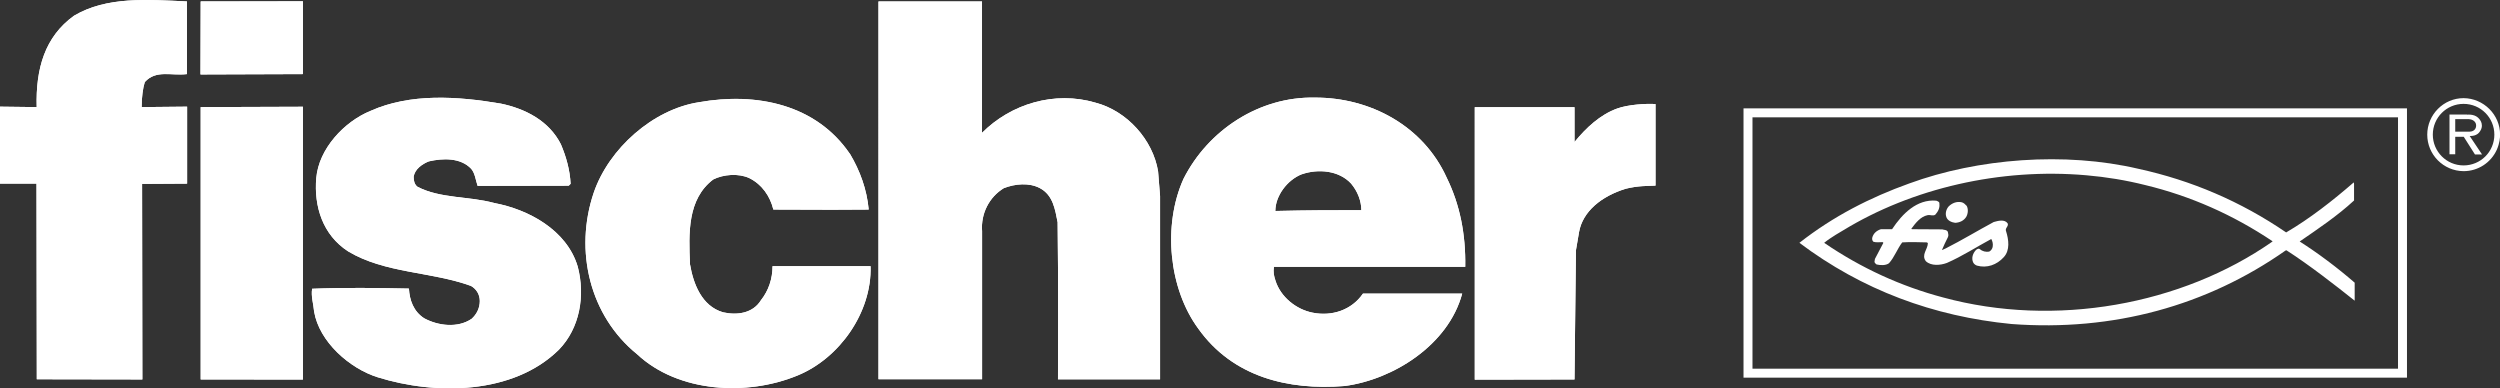
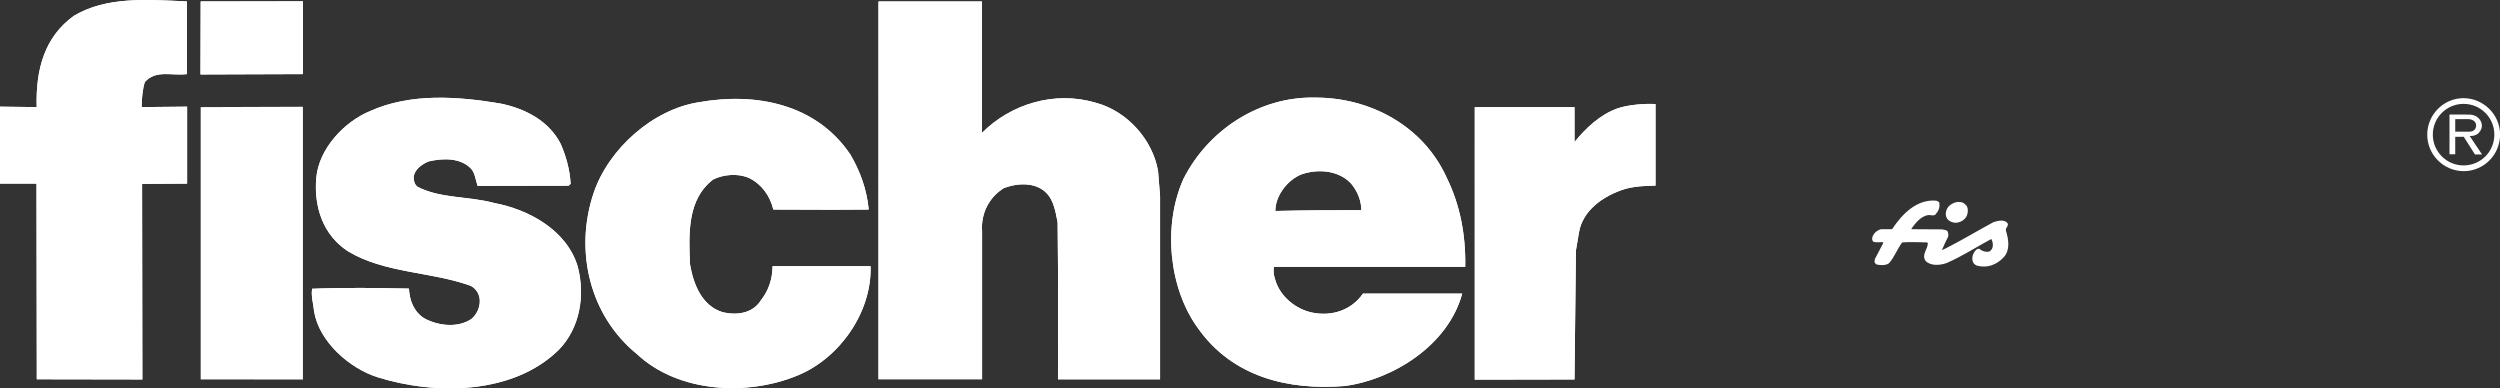
<svg xmlns="http://www.w3.org/2000/svg" id="Ebene_2" viewBox="0 0 278.69 43.3">
  <rect x="0" y="0" width="278.69" height="43.3" fill="#333333" stroke="none" />
  <defs>
    <style>.cls-1,.cls-2{stroke-miterlimit:2.61;}.cls-1,.cls-2,.cls-3{fill:none;}.cls-1,.cls-2,.cls-4,.cls-5{stroke-width:0px;}.cls-1,.cls-3{stroke:#fff;}.cls-2{stroke:#e2001a;}.cls-3{stroke-miterlimit:10;}.cls-4{fill-rule:evenodd;}.cls-4,.cls-5{fill:#fff;}</style>
  </defs>
  <g id="Ebene_1-2">
    <path class="cls-4" d="m20.84.16v8.1c-1.75.22-3.44-.51-4.7.89-.21.64-.35,1.72-.35,2.79l5.07-.05v8.58l-5.02.03.03,21.8-11.77-.02-.03-21.81H0v-8.58l4.09.05c-.12-4.29.91-7.84,4.15-10.18C11.9-.42,16.47-.04,20.84.16" />
    <path class="cls-5" d="m20.84.16v8.1c-1.75.21-3.44-.51-4.7.89-.21.64-.35,1.72-.35,2.79l5.07-.05v8.58l-5.02.03.03,21.8-11.77-.02-.03-21.81H0v-8.58l4.09.05c-.12-4.29.91-7.84,4.15-10.18C11.9-.42,16.47-.04,20.84.16" />
    <path class="cls-2" d="m20.84.16v8.1c-1.75.21-3.44-.51-4.7.89-.21.64-.35,1.72-.35,2.79l5.07-.05v8.58l-5.02.03.03,21.8-11.77-.02-.03-21.81H0v-8.58l4.09.05c-.12-4.29.91-7.84,4.15-10.18C11.9-.42,16.47-.04,20.84.16Z" />
    <path class="cls-4" d="m109.47.16v14.65c3.24-3.25,8.11-4.7,12.63-3.37,3.53.91,6.43,4.15,7,7.67l.22,2.75v20.43h-11.38s.05-11.8-.04-17.51c-.28-1.41-.5-3.03-1.98-3.81-1.2-.63-2.75-.49-4.02,0-1.62.99-2.57,2.82-2.42,4.79v16.51h-11.55V.16h11.55Z" />
    <path class="cls-5" d="m109.47.16v14.65c3.24-3.25,8.11-4.7,12.63-3.37,3.53.91,6.43,4.15,7,7.67l.22,2.75v20.43h-11.38s.05-11.8-.04-17.51c-.28-1.41-.5-3.03-1.98-3.81-1.2-.63-2.75-.49-4.02.01-1.62.99-2.57,2.82-2.42,4.79v16.51h-11.55V.16h11.55Z" />
    <path class="cls-2" d="m109.47.16v14.65c3.24-3.25,8.11-4.7,12.63-3.37,3.53.91,6.43,4.15,7,7.67l.22,2.75v20.43h-11.38s.05-11.8-.04-17.51c-.28-1.41-.5-3.03-1.98-3.81-1.2-.63-2.75-.49-4.02.01-1.62.99-2.57,2.82-2.42,4.79v16.51h-11.55V.16h11.55Z" />
    <path class="cls-4" d="m62.54,16.12c.57,1.34.99,2.82,1.07,4.37l-.21.21-10.16.02c-.21-.63-.29-1.41-.71-1.9-1.2-1.26-3.18-1.19-4.73-.83-.71.28-1.55.85-1.69,1.7,0,.42.07.85.43,1.13,2.54,1.33,5.79,1.04,8.54,1.81,3.81.7,8.12,3.01,9.32,7.1.85,3.24.23,6.84-2.09,9.24-5.07,5.02-13.74,5.11-20.23,3.08-3.11-.98-6.5-3.94-7.07-7.32-.07-.85-.36-1.69-.22-2.54,3.53-.15,7.41-.09,10.79-.02.07,1.27.5,2.54,1.7,3.31,1.55.84,3.74,1.12,5.29.06.56-.5.91-1.2.91-1.98,0-.71-.36-1.34-.99-1.69-4.45-1.61-9.6-1.39-13.69-3.85-2.83-1.83-3.82-5-3.55-8.17.28-3.25,3.09-6.28,6.05-7.49,4.44-1.98,9.66-1.64,14.53-.81,2.68.56,5.37,1.89,6.71,4.57" />
    <path class="cls-5" d="m62.54,16.12c.57,1.34.99,2.82,1.07,4.37l-.21.21-10.16.02c-.21-.63-.29-1.41-.71-1.9-1.2-1.27-3.18-1.19-4.73-.83-.71.28-1.55.85-1.69,1.7,0,.42.07.85.43,1.13,2.54,1.33,5.79,1.04,8.54,1.81,3.81.7,8.12,3.01,9.33,7.1.85,3.24.23,6.84-2.09,9.24-5.07,5.02-13.74,5.11-20.23,3.08-3.11-.98-6.5-3.94-7.07-7.32-.07-.85-.36-1.69-.22-2.54,3.53-.15,7.41-.09,10.79-.02.07,1.27.5,2.54,1.7,3.31,1.55.84,3.74,1.12,5.29.06.56-.5.91-1.2.91-1.98,0-.71-.36-1.34-.99-1.69-4.45-1.61-9.6-1.39-13.69-3.85-2.83-1.83-3.82-5-3.55-8.17.28-3.25,3.09-6.28,6.05-7.49,4.44-1.98,9.66-1.64,14.53-.81,2.68.56,5.37,1.89,6.71,4.57" />
    <path class="cls-2" d="m62.54,16.12c.57,1.34.99,2.82,1.07,4.37l-.21.21-10.16.02c-.21-.63-.29-1.41-.71-1.9-1.2-1.27-3.18-1.19-4.73-.83-.71.28-1.55.85-1.69,1.7,0,.42.07.85.43,1.13,2.54,1.33,5.79,1.04,8.54,1.81,3.81.7,8.12,3.01,9.33,7.1.85,3.24.23,6.84-2.09,9.24-5.07,5.02-13.74,5.11-20.23,3.08-3.11-.98-6.5-3.94-7.07-7.32-.07-.85-.36-1.69-.22-2.54,3.53-.15,7.41-.09,10.79-.02.07,1.27.5,2.54,1.7,3.31,1.55.84,3.74,1.12,5.29.06.56-.5.91-1.2.91-1.98,0-.71-.36-1.34-.99-1.69-4.45-1.61-9.6-1.39-13.69-3.85-2.83-1.83-3.82-5-3.55-8.17.28-3.25,3.09-6.28,6.05-7.49,4.44-1.98,9.66-1.64,14.53-.81,2.68.56,5.37,1.89,6.71,4.57Z" />
    <path class="cls-4" d="m94.75,17.15c1.13,1.9,1.88,3.96,2.09,6.21l-4.07.02-6.56-.02c-.36-1.48-1.26-2.8-2.68-3.51-1.2-.56-2.89-.42-4.02.15-2.89,2.19-2.74,6-2.59,9.46.36,2.12,1.28,4.65,3.68,5.35,1.55.35,3.32.13,4.23-1.35.84-1.06,1.29-2.37,1.29-3.79,4.41,0,6.08,0,9.61,0h1.32c.15,5.15-3.46,10.25-8.11,12.17-5.64,2.34-13.33,1.94-17.92-2.36-5.3-4.29-7.01-11.55-4.84-17.98,1.68-4.94,6.61-9.32,11.75-10.11,6.42-1.14,13.05.25,16.8,5.74" />
    <path class="cls-5" d="m94.75,17.15c1.13,1.9,1.88,3.96,2.09,6.21l-4.07.02-6.56-.02c-.36-1.48-1.26-2.8-2.68-3.5-1.2-.56-2.89-.42-4.02.15-2.89,2.19-2.74,6-2.59,9.46.36,2.12,1.28,4.65,3.68,5.35,1.55.35,3.32.13,4.23-1.35.84-1.06,1.29-2.37,1.29-3.79,4.41,0,6.08,0,9.61,0h1.32c.15,5.15-3.46,10.25-8.11,12.17-5.64,2.34-13.33,1.94-17.92-2.36-5.3-4.29-7.01-11.55-4.84-17.98,1.68-4.94,6.61-9.32,11.75-10.11,6.42-1.14,13.05.25,16.8,5.74" />
    <path class="cls-2" d="m94.75,17.15c1.13,1.9,1.88,3.96,2.09,6.21l-4.07.02-6.56-.02c-.36-1.48-1.26-2.8-2.68-3.5-1.2-.56-2.89-.42-4.02.15-2.89,2.19-2.74,6-2.59,9.46.36,2.12,1.28,4.65,3.68,5.35,1.55.35,3.32.13,4.23-1.35.84-1.06,1.29-2.37,1.29-3.79,4.41,0,6.08,0,9.61,0h1.32c.15,5.15-3.46,10.25-8.11,12.17-5.64,2.34-13.33,1.94-17.92-2.36-5.3-4.29-7.01-11.55-4.84-17.98,1.68-4.94,6.61-9.32,11.75-10.11,6.42-1.14,13.05.25,16.8,5.74Z" />
    <polygon class="cls-4" points="33.77 42.31 22.37 42.3 22.37 11.94 33.77 11.9 33.77 42.31" />
-     <polygon class="cls-5" points="33.77 42.31 22.37 42.3 22.37 11.94 33.77 11.9 33.77 42.31" />
    <polygon class="cls-2" points="33.77 42.31 22.37 42.3 22.37 11.94 33.77 11.9 33.77 42.31" />
    <path class="cls-4" d="m184.54,20.69c-.93.05-1.89,0-3.31.35-2.74.84-4.79,2.55-5.2,4.81l-.35,2.05-.16,14.4-11.12.02V11.95h11.12v3.88c1.27-1.56,2.86-3.06,4.78-3.74,1.17-.42,3.12-.56,4.25-.49v9.1Z" />
    <path class="cls-5" d="m184.54,20.69c-.93.05-1.89,0-3.31.35-2.74.84-4.79,2.55-5.2,4.81l-.35,2.05-.16,14.4-11.12.02V11.95h11.12v3.88c1.27-1.56,2.86-3.06,4.78-3.74,1.17-.42,3.12-.56,4.25-.49v9.1Z" />
-     <path class="cls-2" d="m184.54,20.69c-.93.05-1.89,0-3.31.35-2.74.84-4.79,2.55-5.2,4.81l-.35,2.05-.16,14.4-11.12.02V11.95h11.12v3.88c1.27-1.56,2.86-3.06,4.78-3.74,1.17-.42,3.12-.56,4.25-.49v9.1Z" />
    <path class="cls-4" d="m145.11,19.43c1.84-.64,4.16-.43,5.51,1.04.71.85,1.13,1.9,1.14,2.96-3.53,0-5.73,0-9.59.09,0-1.69,1.33-3.46,2.95-4.1m6.81,13.32c-1.27,1.84-3.46,2.54-5.58,2.12-1.84-.35-3.6-1.75-4.17-3.59-.17-.52-.26-.92-.17-1.53h21.33c.06-3.6-.58-6.91-2.07-9.94-2.62-5.78-8.55-8.94-14.69-8.92-6.21-.13-11.91,3.63-14.65,9.06-2.32,5.15-1.66,12.21,1.66,16.71,3.82,5.35,9.96,6.89,16.31,6.38,5.43-.72,11.56-4.58,13.1-10.3h-.4c-3.74.01-6.61,0-10.67,0" />
    <path class="cls-5" d="m145.11,19.43c1.84-.64,4.16-.43,5.51,1.04.71.85,1.13,1.9,1.14,2.96-3.53,0-5.73,0-9.59.09,0-1.69,1.33-3.46,2.95-4.1m6.81,13.32c-1.27,1.84-3.46,2.54-5.58,2.12-1.84-.35-3.6-1.75-4.17-3.59-.17-.52-.26-.92-.17-1.53h21.33c.06-3.6-.58-6.91-2.07-9.94-2.62-5.78-8.55-8.94-14.69-8.92-6.21-.13-11.91,3.63-14.65,9.06-2.32,5.15-1.66,12.21,1.66,16.71,3.82,5.35,9.96,6.89,16.31,6.38,5.43-.72,11.56-4.58,13.1-10.3h-.4c-3.74.01-6.61,0-10.67,0" />
    <path class="cls-2" d="m145.11,19.43c1.84-.64,4.16-.43,5.51,1.04.71.85,1.13,1.9,1.14,2.96-3.53,0-5.73,0-9.59.09,0-1.69,1.33-3.46,2.95-4.1Zm6.81,13.32c-1.27,1.84-3.46,2.54-5.58,2.12-1.84-.35-3.6-1.75-4.17-3.59-.17-.52-.26-.92-.17-1.53h21.33c.06-3.6-.58-6.91-2.07-9.94-2.62-5.78-8.55-8.94-14.69-8.92-6.21-.13-11.91,3.63-14.65,9.06-2.32,5.15-1.66,12.21,1.66,16.71,3.82,5.35,9.96,6.89,16.31,6.38,5.43-.72,11.56-4.58,13.1-10.3h-.4c-3.74.01-6.61,0-10.67,0Z" />
    <polygon class="cls-4" points="33.77 8.26 33.77 .14 22.37 .16 22.35 8.3 33.77 8.26" />
    <polygon class="cls-5" points="33.77 8.26 33.77 .15 22.37 .16 22.35 8.3 33.77 8.26" />
-     <polygon class="cls-2" points="33.77 8.26 33.77 .15 22.37 .16 22.35 8.3 33.77 8.26" />
-     <rect class="cls-3" x="194.86" y="12.58" width="72.96" height="29.02" />
    <path class="cls-1" d="m254.86,25.91c2.61-1.52,5.19-3.54,7.54-5.58v.18s.03,1.84.03,1.84c-1.87,1.72-4.02,3.16-6.07,4.57,2.07,1.32,4.19,2.91,6.14,4.6v2.01c-2.02-1.63-5.04-3.99-7.6-5.62l-.1.03c-8.76,6.14-19.21,9.04-30.54,8.19-8.73-.85-16.66-3.8-23.66-9.05,3.76-2.95,7.89-5.06,12.25-6.62,7.62-2.8,17.32-3.56,25.55-1.63,5.91,1.29,11.41,3.64,16.46,7.09Z" />
-     <path class="cls-4" d="m262.5,31.52c-1.95-1.69-4.07-3.28-6.14-4.6,2.05-1.41,4.2-2.85,6.06-4.57v-1.84s-.03-.18-.03-.18c-2.35,2.04-4.93,4.06-7.54,5.58-5.05-3.45-10.55-5.8-16.46-7.09-8.23-1.93-17.93-1.16-25.55,1.63-4.36,1.56-8.49,3.67-12.25,6.62,6.99,5.25,14.92,8.2,23.65,9.05,11.34.85,21.79-2.05,30.54-8.19l.1-.03c2.56,1.64,5.58,4,7.61,5.62v-2.01Zm-9.18-4.63v.04c-10.12,7.07-24.23,9.62-36.71,6.23-4.72-1.25-9.14-3.28-13.26-6.09h0s0,0,0,0c.4-.33.84-.61,1.28-.89.27-.17.55-.33.82-.49,7.72-4.72,17.57-6.99,27.14-6.15,2.21.19,4.4.55,6.55,1.09,5.06,1.22,9.78,3.31,14.19,6.26Z" />
    <path class="cls-4" d="m216.19,22.69c.08.5-.15.9-.45,1.24-.26.19-.57-.02-.88.06-.77.16-1.33.88-1.79,1.51,0,.05.08.05.15.05l3.3.02c.21.08.49.02.62.28.03.21.11.39,0,.6-.23.47-.46.92-.66,1.42.15-.03.26-.13.42-.18,1.8-.91,3.56-1.98,5.35-2.94.49-.14,1.21-.33,1.55.14.16.34-.33.53-.17.89.29.92.46,2.12-.26,2.89-.77.85-1.87,1.25-2.98.94-.16-.05-.34-.18-.42-.34-.23-.47-.06-1.02.3-1.4.1-.08.28-.21.41-.11.31.26.7.36,1.08.28.21-.11.36-.35.38-.56.05-.31-.03-.6-.16-.84-1.64.88-3.23,1.92-4.95,2.67-.72.27-1.75.36-2.34-.19-.55-.71.22-1.34.22-2.02l-.1-.08c-.9-.02-1.83-.06-2.76,0-.56.74-.86,1.64-1.47,2.32-.36.27-.95.24-1.39.14-.1-.08-.23-.18-.23-.31l.05-.31.94-1.79-.08-.08c-.33,0-.72.06-1.03-.04-.13-.11-.16-.29-.13-.45.12-.5.53-.82.97-.95h1.24c1.14-1.73,2.78-3.37,4.92-3.18.13.05.34.1.36.29" />
    <path class="cls-4" d="m219.23,22.93c.21.37.16.89-.04,1.24-.28.45-.74.64-1.23.67-.39-.05-.83-.23-.98-.62-.16-.42-.03-.89.25-1.21.38-.37.9-.59,1.46-.46.21.05.39.23.54.39" />
    <path class="cls-4" d="m275.02,12.78c.21,0,.95-.08,1.4.53.08.11.25.34.25.68,0,.15-.02.36-.19.62-.34.57-.97.55-1.17.55l1.38,2.06h-.79l-1.25-1.97h-.95v1.95h-.64v-4.43h1.97l-1.33,1.91h1.42c.11,0,.57.04.8-.3.04-.06.11-.19.11-.38,0-.06,0-.23-.13-.4-.25-.32-.68-.32-.78-.32h-1.42v1.4l1.33-1.91Zm-3.82,2.23c0,1.89,1.53,3.43,3.43,3.43s3.43-1.53,3.43-3.43-1.53-3.43-3.43-3.43-3.43,1.53-3.43,3.43m7.5,0c0,.32-.04.93-.36,1.67-.66,1.46-2.1,2.4-3.71,2.4-2.25-.02-4.05-1.84-4.05-4.07s1.82-4.07,4.05-4.07c2.23.02,4.07,1.84,4.07,4.07" />
  </g>
</svg>